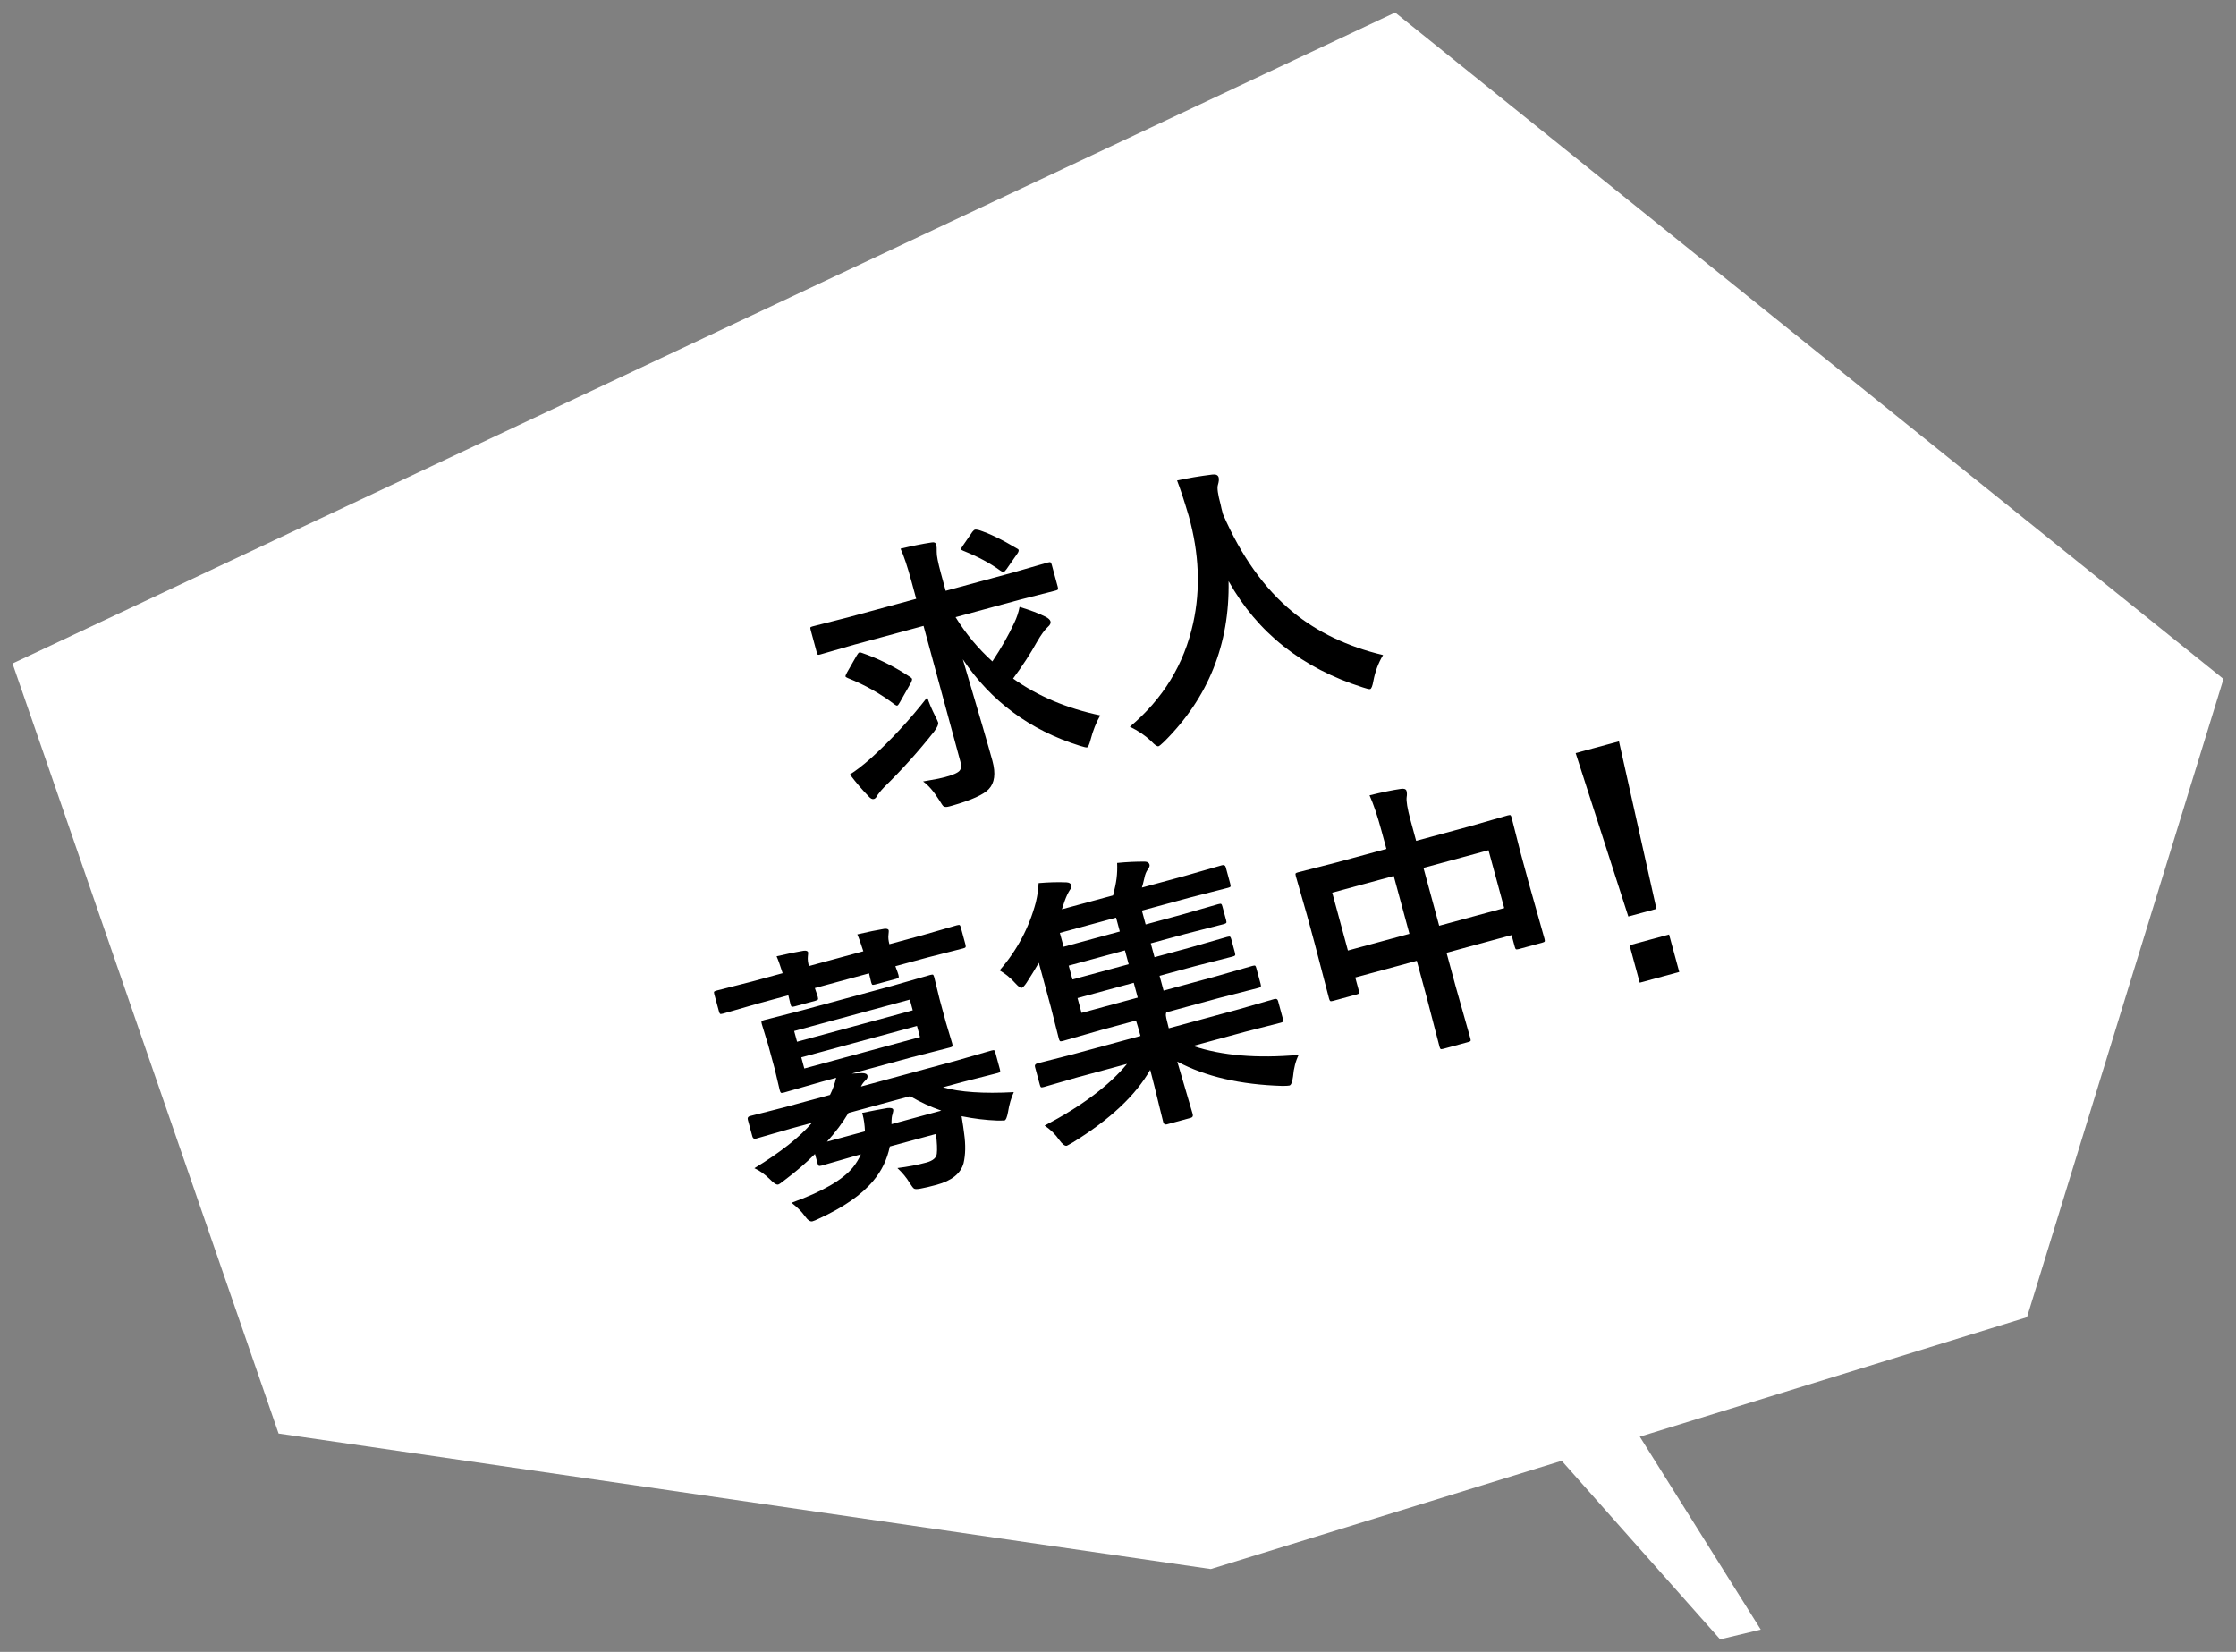
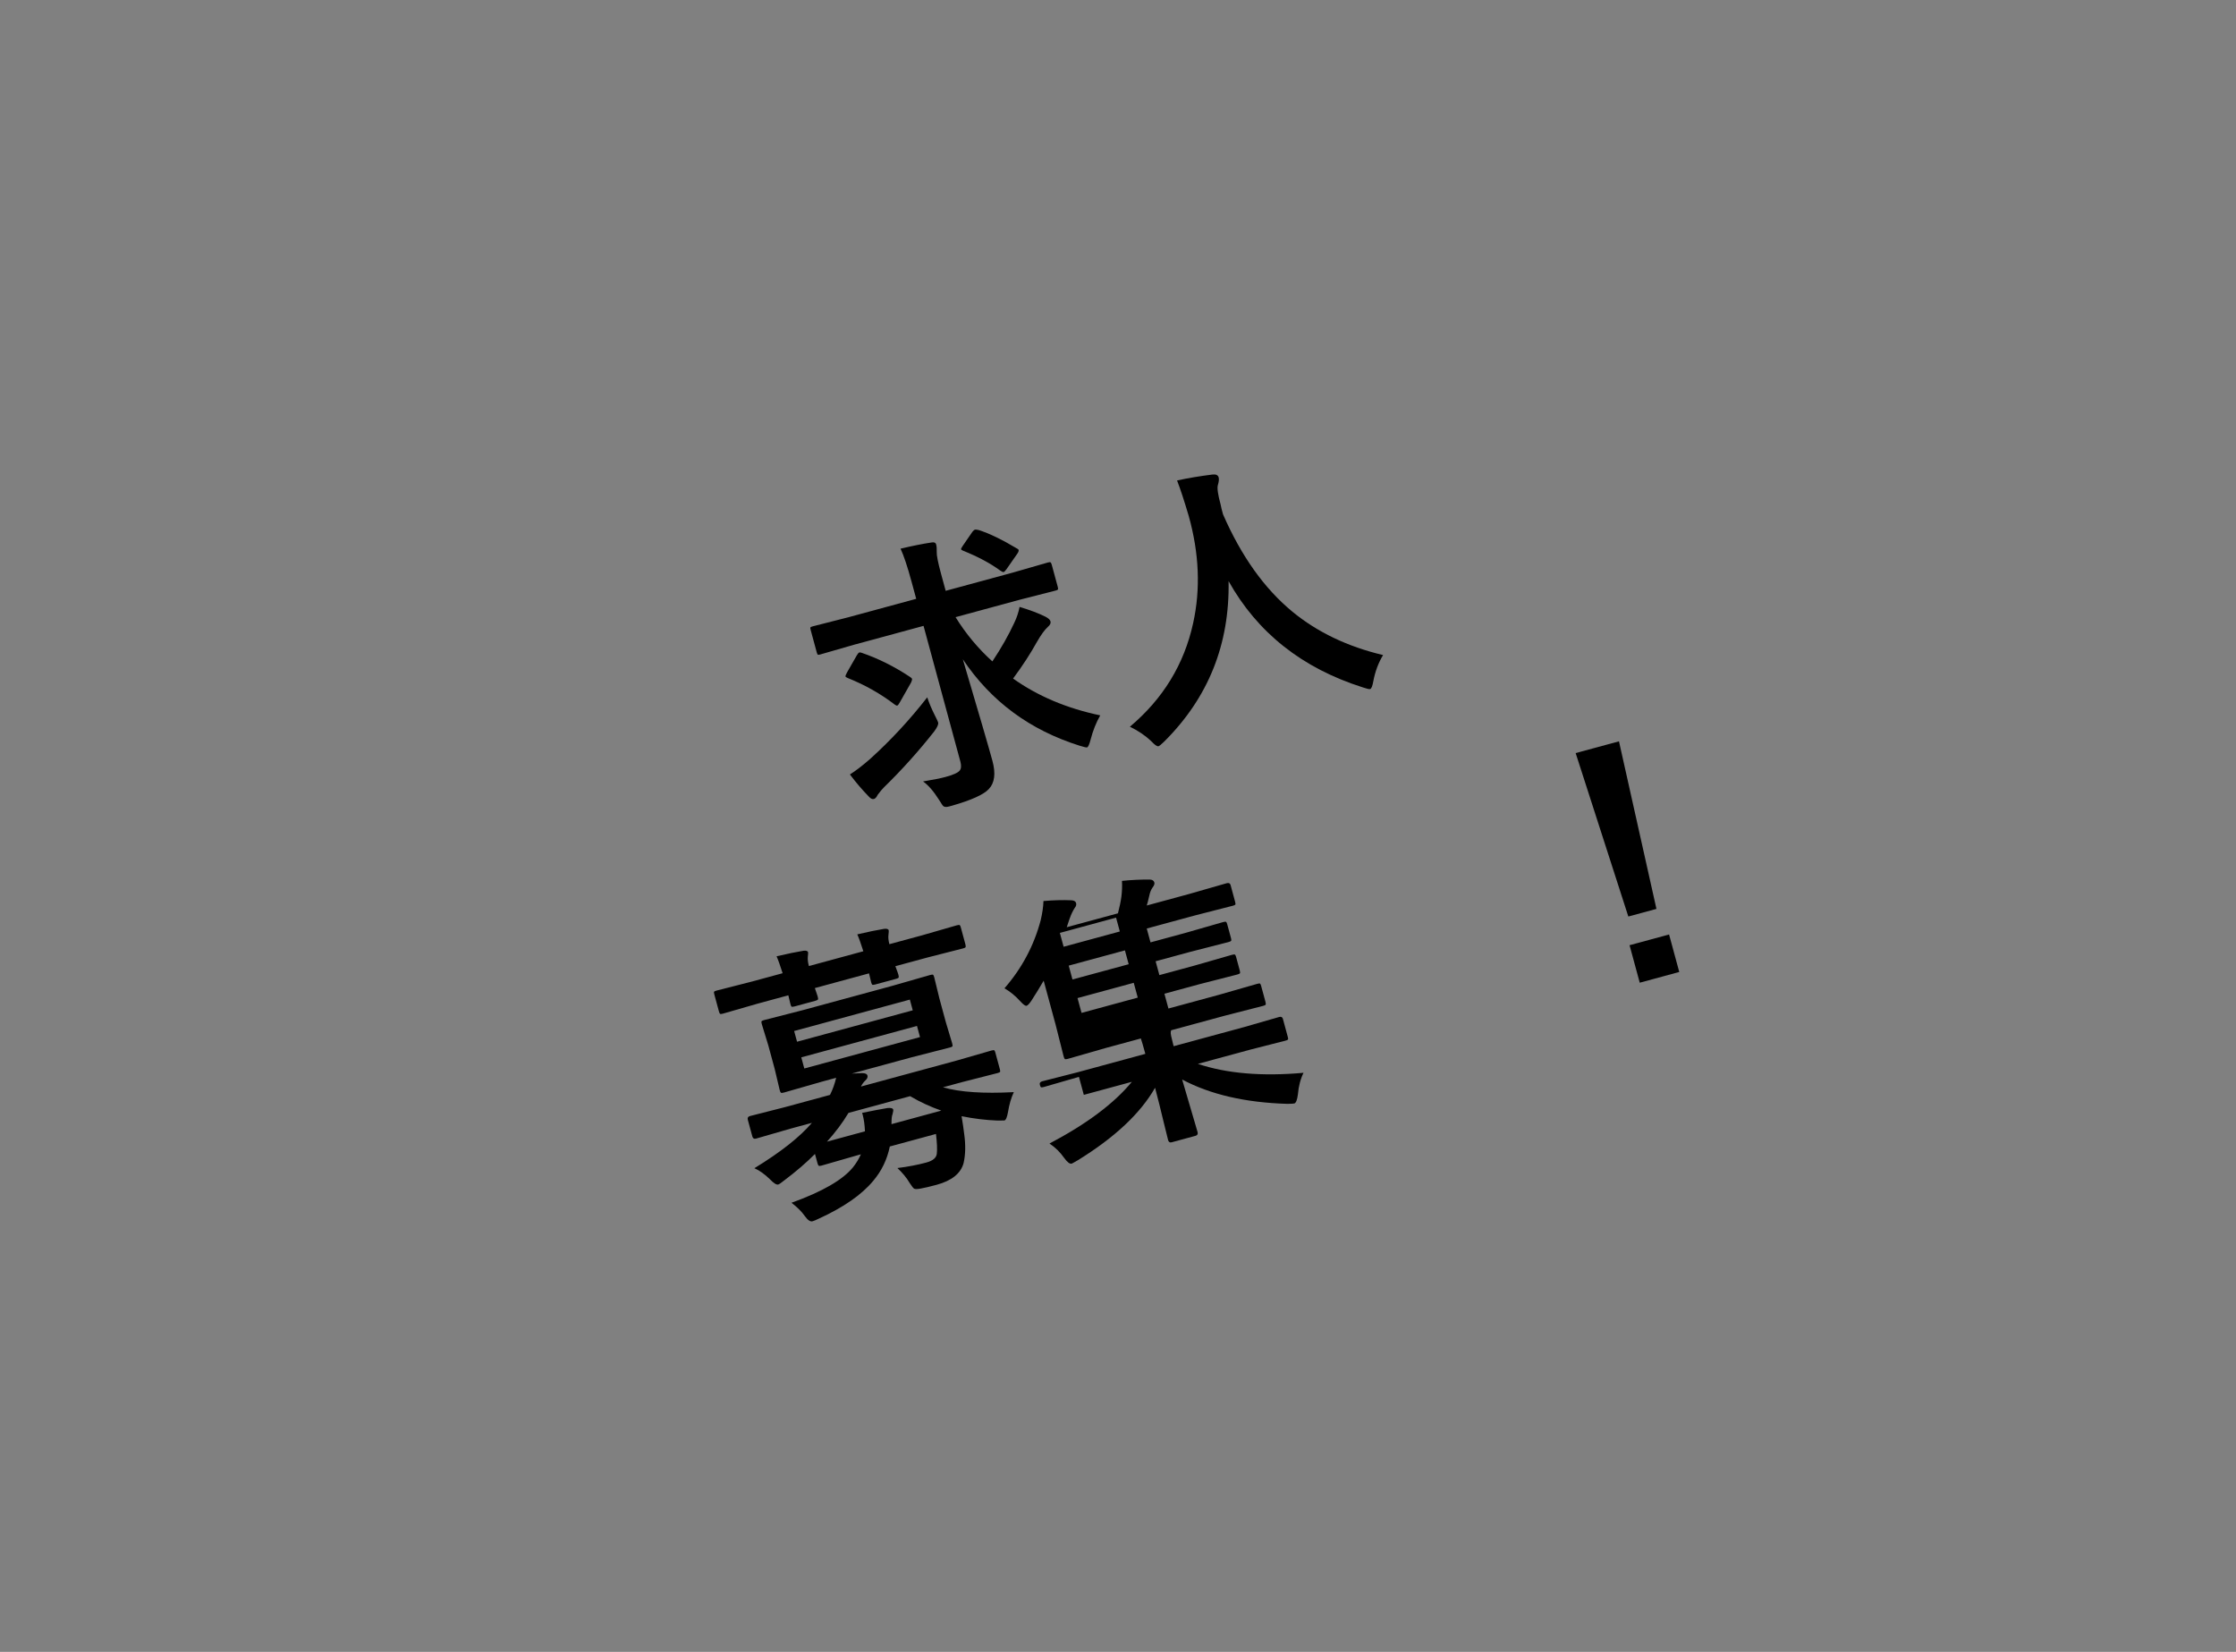
<svg xmlns="http://www.w3.org/2000/svg" id="_レイヤー_2" width="116.387" height="85.979" viewBox="0 0 116.387 85.979">
  <rect x="0" y="0" width="116.387" height="85.979" fill="#808080" stroke="none" />
  <defs>
    <style>.cls-1,.cls-2{stroke-width:0px;}.cls-2{fill:#fff;}</style>
  </defs>
  <g id="_ヘッダー">
-     <polygon class="cls-2" points="72.619 .651 .651 34.535 2.019 38.487 14.501 74.616 63.025 81.669 81.289 76.034 89.535 85.328 91.65 84.82 85.354 74.78 98.863 70.612 105.508 68.562 115.735 35.339 72.619 .651" />
    <path class="cls-1" d="m44.539,33.534l-1.844.531c-.066.018-.108.022-.126.012-.018-.01-.037-.053-.058-.128l-.309-1.138c-.023-.085-.03-.136-.019-.154.01-.018.048-.036.114-.054l1.859-.474,3.534-.96-.24-.884c-.213-.787-.405-1.362-.575-1.726.608-.145,1.144-.252,1.605-.322.139-.028.221.006.247.1.028.104.038.235.031.394-.008.174.065.544.218,1.109l.248.912,3.478-.944,1.845-.531c.075-.021.123-.021.143-.001.019.015.039.058.058.128l.309,1.138c.021.075.023.123.008.142-.015.02-.056.038-.122.056l-1.86.475-3.344.908c.533.863,1.171,1.63,1.916,2.303.46-.691.842-1.364,1.145-2.019.126-.262.216-.534.271-.817.557.167,1.008.338,1.354.513.147.077.233.157.256.242.024.09-.023.186-.142.289-.163.146-.354.41-.574.793-.333.601-.743,1.231-1.232,1.891,1.28.912,2.792,1.551,4.536,1.917-.212.372-.38.792-.501,1.26-.067.256-.128.392-.185.407-.038.01-.165-.019-.38-.086-2.594-.813-4.623-2.314-6.087-4.502.847,2.856,1.36,4.62,1.542,5.289.179.66.115,1.15-.192,1.471-.267.285-.902.572-1.907.86-.062.017-.113.03-.156.042-.141.039-.242.033-.301-.018-.033-.026-.104-.131-.214-.313-.292-.462-.573-.786-.841-.971.533-.089.917-.166,1.152-.229.41-.111.66-.222.751-.333.084-.099.097-.257.039-.474l-1.917-7.062-3.534.96Zm.328.45c.848.291,1.675.704,2.483,1.238.072.042.113.081.124.119.006.023-.008.081-.044.171l-.58,1.022c-.064.119-.112.182-.146.191-.028.008-.071-.008-.127-.049-.741-.567-1.554-1.027-2.438-1.379-.08-.034-.124-.062-.13-.086-.008-.028.019-.098.08-.211l.504-.881c.055-.096.101-.149.139-.159.028-.008.073 0.0.136.024Zm3.397,2.311c.093.288.233.617.419.986.085.164.134.272.149.324.025.094-.045.252-.212.475-.813,1.03-1.68,1.995-2.6,2.892-.1.098-.212.232-.338.403-.058.122-.122.193-.193.212-.085.023-.175-.021-.271-.131-.336-.344-.663-.726-.979-1.146.29-.18.638-.446,1.043-.799,1.081-.976,2.075-2.048,2.982-3.215Zm2.684-8.705c.548.175,1.208.494,1.982.957.051.021.082.048.091.082.014.052-.019.128-.097.231l-.535.768c-.067.089-.114.137-.143.145-.038.01-.097-.015-.179-.073-.518-.38-1.161-.724-1.928-1.032-.068-.027-.105-.053-.112-.076-.008-.028.021-.089.087-.183l.501-.728c.048-.064.094-.101.136-.113.033-.009.099-.002.196.022Z" />
    <path class="cls-1" d="m71.991,34.096c-.244.405-.413.856-.506,1.352-.045.26-.102.4-.167.418-.047.013-.174-.017-.38-.087-3.155-1-5.485-2.844-6.989-5.532.062,3.286-1.056,6.072-3.355,8.356-.152.147-.25.227-.292.239-.071.019-.199-.07-.384-.269-.307-.291-.675-.54-1.106-.747,1.726-1.451,2.824-3.249,3.294-5.395.39-1.771.313-3.626-.229-5.569-.24-.81-.443-1.428-.609-1.854.568-.124,1.178-.226,1.829-.307.19-.025.303.024.337.152.024.089.01.222-.043.399-.044.153.002.485.141.994.021.115.063.288.126.52.951,2.181,2.156,3.872,3.616,5.074,1.296,1.065,2.869,1.817,4.718,2.256Z" />
    <path class="cls-1" d="m40.424,49.775c.557-.131,1.021-.227,1.395-.288.142-.018.223.008.242.079.006.023.002.101-.013.231-.014.135.005.297.056.486l2.834-.77c-.133-.415-.237-.708-.314-.879.556-.13,1.021-.226,1.394-.287.142-.018.222.008.241.079.006.023.002.101-.013.231-.019.137-.002.299.048.488l1.697-.46,1.815-.523c.076-.02.125-.024.149-.01.02.015.039.055.057.121l.236.87c.023.084.025.14.006.165-.01.018-.051.037-.121.056l-1.831.467-1.697.46c.019.051.057.154.115.311.025.074.041.121.045.14.022.08.023.13.003.15-.015.02-.06.04-.135.06l-1.075.291c-.08.022-.132.025-.156.012-.019-.015-.038-.058-.057-.128l-.111-.463-2.82.766c.018.066.054.17.107.312.025.075.041.121.045.14.022.08.023.13.003.151-.015.019-.061.039-.136.06l-1.067.29c-.085.023-.139.027-.163.014-.02-.015-.039-.058-.058-.128l-.111-.463-1.59.432-1.816.523c-.075.021-.125.023-.149.01-.021-.02-.042-.067-.062-.143l-.236-.87c-.021-.075-.023-.123-.008-.142.015-.019.058-.038.129-.057l1.831-.467,1.604-.436c-.132-.414-.237-.707-.314-.878Zm-1.157,11.03c1.359-.829,2.357-1.616,2.995-2.361l-1.11.301-1.802.52c-.099.027-.162-.011-.19-.115l-.234-.862c-.028-.104.007-.169.106-.196l1.817-.463,2.354-.639c.142-.281.248-.579.32-.891l-.735.2-1.993.571c-.08.022-.13.023-.15.003-.02-.015-.04-.06-.06-.135l-.262-1.105-.334-1.23-.337-1.1c-.021-.08-.025-.13-.01-.149s.058-.039.128-.058l2.008-.515,4.672-1.269,1.971-.565c.081-.021.13-.025.149-.01.019.015.038.058.058.128l.273,1.118.334,1.23.326,1.088c.023.085.028.139.014.163-.015.02-.058.039-.129.058l-1.987.509-3.124.848.533-.023c.167 0.0.262.043.285.128.023.085-.014.171-.112.258-.089.081-.165.185-.227.312l4.976-1.351,1.816-.523c.075-.021.125-.024.149-.01.02.015.038.056.056.122l.234.862c.019.07.022.117.011.137-.013.021-.057.042-.132.062l-1.831.467-1.011.274c.878.252,2.107.336,3.688.251-.14.306-.239.647-.299,1.022-.05.281-.112.433-.188.453-.009.002-.128.004-.356.005-.608-.022-1.233-.098-1.875-.227.064.387.109.691.134.912.082.58.071,1.091-.031,1.534-.148.536-.615.911-1.402,1.125-.349.094-.627.16-.834.196-.178.033-.292.034-.341.001-.042-.023-.116-.118-.221-.281-.168-.283-.384-.546-.646-.788.553-.069,1.056-.166,1.508-.288.339-.092.521-.245.543-.459.027-.215.013-.558-.043-1.028l-2.403.652c-.14.681-.428,1.277-.865,1.791-.603.725-1.55,1.382-2.842,1.971-.139.068-.246.112-.321.132-.113.031-.247-.062-.401-.278-.158-.226-.387-.454-.688-.686,1.604-.577,2.671-1.194,3.202-1.848.17-.213.306-.438.409-.673l-.177.048-1.873.539c-.076.021-.125.021-.151.003-.02-.016-.039-.061-.06-.136l-.129-.473c-.452.457-.99.919-1.612,1.386-.149.121-.25.189-.301.204-.09.024-.233-.066-.43-.271-.276-.269-.545-.461-.81-.577Zm8.091-8.776l-6.022,1.635.152.558,6.022-1.635-.151-.558Zm.53,1.951l-.158-.58-6.022,1.635.157.58,6.022-1.635Zm-1.486,4.532l2.594-.705c-.564-.196-1.105-.446-1.623-.751l-3.209.872c-.303.507-.676,1.006-1.12,1.496l1.979-.538c-.016-.339-.055-.62-.114-.842-.008-.028-.019-.068-.033-.12.196-.043.441-.092.735-.146.303-.057.496-.092.579-.104.182-.019.284.009.304.084.009.033-.004.115-.039.246-.035.075-.053.244-.052.507Z" />
-     <path class="cls-1" d="m56.161,56.052l-1.83.527c-.076.021-.125.024-.149.01-.02-.015-.038-.056-.056-.122l-.253-.933c-.026-.095.016-.156.124-.186l1.846-.471,3.52-.956-.019-.071c-.088-.325-.16-.569-.214-.731l-1.795.487-2.021.579c-.075.021-.123.02-.144 0-.019-.015-.039-.06-.06-.135l-.416-1.648-.622-2.29c-.211.361-.423.707-.637,1.038-.108.161-.193.25-.254.267s-.171-.062-.33-.237c-.253-.28-.526-.504-.82-.672.907-1.041,1.535-2.221,1.885-3.54.087-.368.136-.702.145-1.003.519-.045,1.004-.058,1.454-.039.139.008.221.057.245.146.023.085-.002.17-.075.256-.096.148-.186.339-.269.574l-.143.426,2.665-.723c.089-.343.149-.635.18-.876.034-.267.043-.539.03-.813.502-.05.987-.073,1.454-.068.128.005.206.058.232.157.018.066-.012.15-.091.252-.084.119-.143.266-.176.442-.063.27-.106.437-.13.499l2.205-.599,1.958-.562c.108-.029.175.003.201.097l.232.855c.023.085.028.139.014.163-.015.019-.058.039-.128.058l-1.973.505-2.509.681.196.721,1.831-.497,1.943-.558c.085-.023.137-.027.156-.012.024.014.045.054.062.12l.198.728c.021.075.021.124.001.144-.015.019-.061.039-.136.06l-1.958.501-1.831.497.196.721,1.831-.497,1.943-.558c.084-.023.137-.026.156-.012.024.014.045.054.063.12l.193.714c.021.075.021.124.001.144-.015.019-.061.039-.136.059l-1.958.501-1.831.497.209.771,2.636-.716,1.993-.571c.075-.021.123-.023.142-.008.02.015.038.056.056.122l.221.813c.021.08.026.132.015.155-.011.023-.052.044-.123.064l-2.008.515-2.792.758-.02.096c-.013.064.031.28.13.648l.023.085,3.662-.994,1.83-.527c.104-.028.168.005.194.1l.253.933c.02.07.023.117.011.138-.012.021-.053.041-.124.06l-1.846.471-2.721.739c1.502.502,3.335.658,5.5.465-.157.316-.255.691-.293,1.127-.038.289-.1.445-.185.468-.042.012-.162.018-.358.021-2.188-.064-4.015-.486-5.482-1.267l.803,2.734c.028.104-.007.169-.106.196l-1.244.338c-.094.025-.155-.014-.184-.117-.005-.019-.085-.342-.239-.967-.135-.571-.281-1.155-.439-1.755-.757,1.329-2.096,2.585-4.016,3.77-.196.114-.304.174-.323.179-.099.027-.229-.072-.392-.296-.214-.305-.469-.555-.765-.749,1.938-1.021,3.368-2.093,4.289-3.213l-2.502.679Zm-.799-6.773l2.926-.795-.195-.721-2.926.795.196.721Zm.462,1.703l2.926-.794-.196-.721-2.926.794.196.721Zm.472,1.739l2.926-.795-.209-.771-2.926.795.209.771Z" />
-     <path class="cls-1" d="m71.285,41.397c.649-.161,1.193-.273,1.631-.336.17-.026.269.011.296.109.025.095.028.197.008.309-.03.206.035.605.196,1.199l.296,1.089,2.806-.762,1.958-.562c.08-.022.13-.025.149-.01.02.015.039.058.058.129l.459,1.803.455,1.675.796,2.82c.019.07.023.118.012.141-.012.023-.052.045-.123.064l-1.23.334c-.08.021-.13.023-.151.003-.018-.01-.037-.051-.056-.122l-.165-.608-3.386.919.483,1.781.756,2.671c.021.075.023.123.008.142-.015.019-.056.038-.121.055l-1.294.351c-.075.021-.123.023-.142.008-.02-.015-.038-.055-.056-.121l-.691-2.659-.492-1.81-3.202.869.18.665c.023.085.028.139.014.163-.015.02-.058.039-.129.058l-1.229.334c-.075.021-.124.021-.144.001-.02-.015-.039-.06-.06-.136l-.741-2.842-.405-1.491-.579-2.021c-.021-.08-.025-.129-.01-.148.015-.02.058-.039.128-.058l1.973-.505,2.623-.712-.263-.968c-.209-.773-.415-1.38-.615-1.821Zm-1.941,5.066l.817,3.011,3.202-.869-.817-3.011-3.202.87Zm8.136-2.209l-3.386.919.817,3.012,3.386-.919-.817-3.011Z" />
+     <path class="cls-1" d="m56.161,56.052l-1.83.527c-.076.021-.125.024-.149.01-.02-.015-.038-.056-.056-.122c-.026-.095.016-.156.124-.186l1.846-.471,3.52-.956-.019-.071c-.088-.325-.16-.569-.214-.731l-1.795.487-2.021.579c-.075.021-.123.02-.144 0-.019-.015-.039-.06-.06-.135l-.416-1.648-.622-2.29c-.211.361-.423.707-.637,1.038-.108.161-.193.25-.254.267s-.171-.062-.33-.237c-.253-.28-.526-.504-.82-.672.907-1.041,1.535-2.221,1.885-3.54.087-.368.136-.702.145-1.003.519-.045,1.004-.058,1.454-.039.139.008.221.057.245.146.023.085-.002.17-.075.256-.096.148-.186.339-.269.574l-.143.426,2.665-.723c.089-.343.149-.635.18-.876.034-.267.043-.539.03-.813.502-.05.987-.073,1.454-.068.128.005.206.058.232.157.018.066-.012.15-.091.252-.084.119-.143.266-.176.442-.063.27-.106.437-.13.499l2.205-.599,1.958-.562c.108-.029.175.003.201.097l.232.855c.023.085.028.139.014.163-.015.019-.058.039-.128.058l-1.973.505-2.509.681.196.721,1.831-.497,1.943-.558c.085-.023.137-.027.156-.012.024.014.045.054.062.12l.198.728c.021.075.021.124.001.144-.015.019-.061.039-.136.06l-1.958.501-1.831.497.196.721,1.831-.497,1.943-.558c.084-.023.137-.026.156-.012.024.014.045.054.063.12l.193.714c.021.075.021.124.001.144-.015.019-.061.039-.136.059l-1.958.501-1.831.497.209.771,2.636-.716,1.993-.571c.075-.021.123-.023.142-.008.02.015.038.056.056.122l.221.813c.021.08.026.132.015.155-.011.023-.052.044-.123.064l-2.008.515-2.792.758-.02.096c-.013.064.031.28.13.648l.023.085,3.662-.994,1.83-.527c.104-.028.168.005.194.1l.253.933c.02.07.023.117.011.138-.012.021-.053.041-.124.06l-1.846.471-2.721.739c1.502.502,3.335.658,5.5.465-.157.316-.255.691-.293,1.127-.038.289-.1.445-.185.468-.042.012-.162.018-.358.021-2.188-.064-4.015-.486-5.482-1.267l.803,2.734c.028.104-.007.169-.106.196l-1.244.338c-.094.025-.155-.014-.184-.117-.005-.019-.085-.342-.239-.967-.135-.571-.281-1.155-.439-1.755-.757,1.329-2.096,2.585-4.016,3.77-.196.114-.304.174-.323.179-.099.027-.229-.072-.392-.296-.214-.305-.469-.555-.765-.749,1.938-1.021,3.368-2.093,4.289-3.213l-2.502.679Zm-.799-6.773l2.926-.795-.195-.721-2.926.795.196.721Zm.462,1.703l2.926-.794-.196-.721-2.926.794.196.721Zm.472,1.739l2.926-.795-.209-.771-2.926.795.209.771Z" />
    <path class="cls-1" d="m84.27,38.586l1.95,8.722-1.463.397-2.742-8.507,2.255-.612Zm.551,10.612l2.057-.558.53,1.951-2.057.559-.53-1.951Z" />
  </g>
</svg>